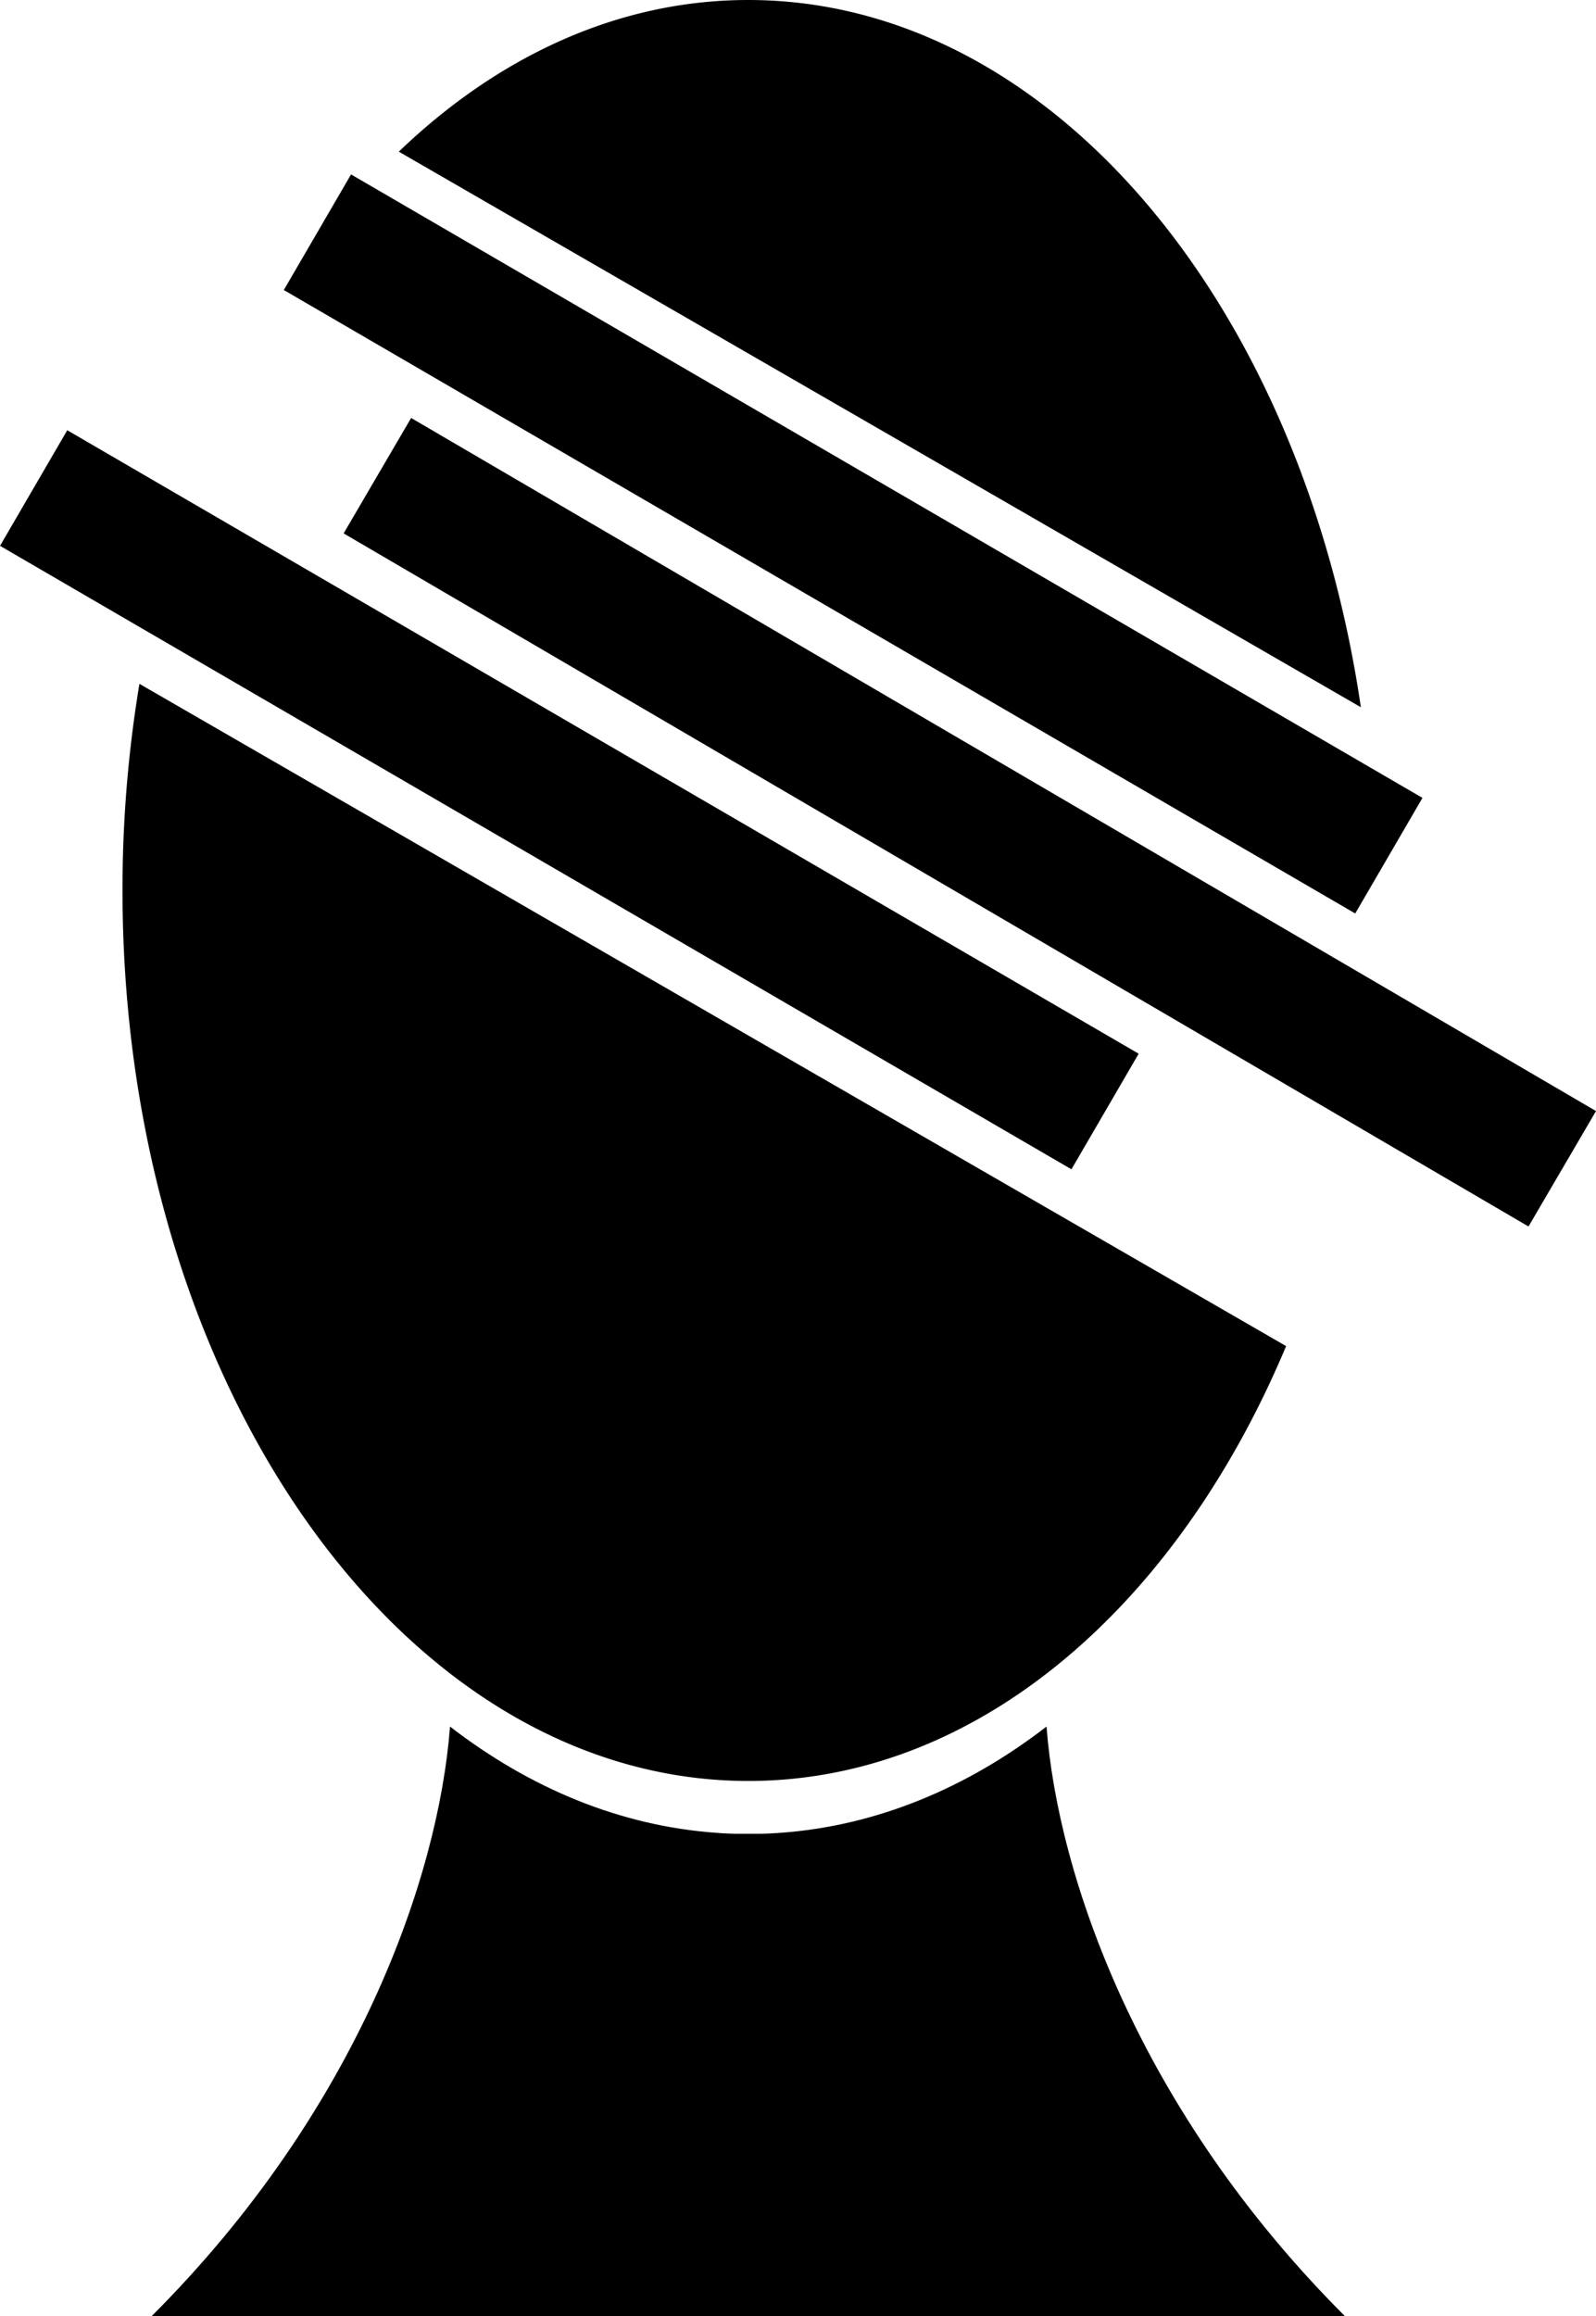
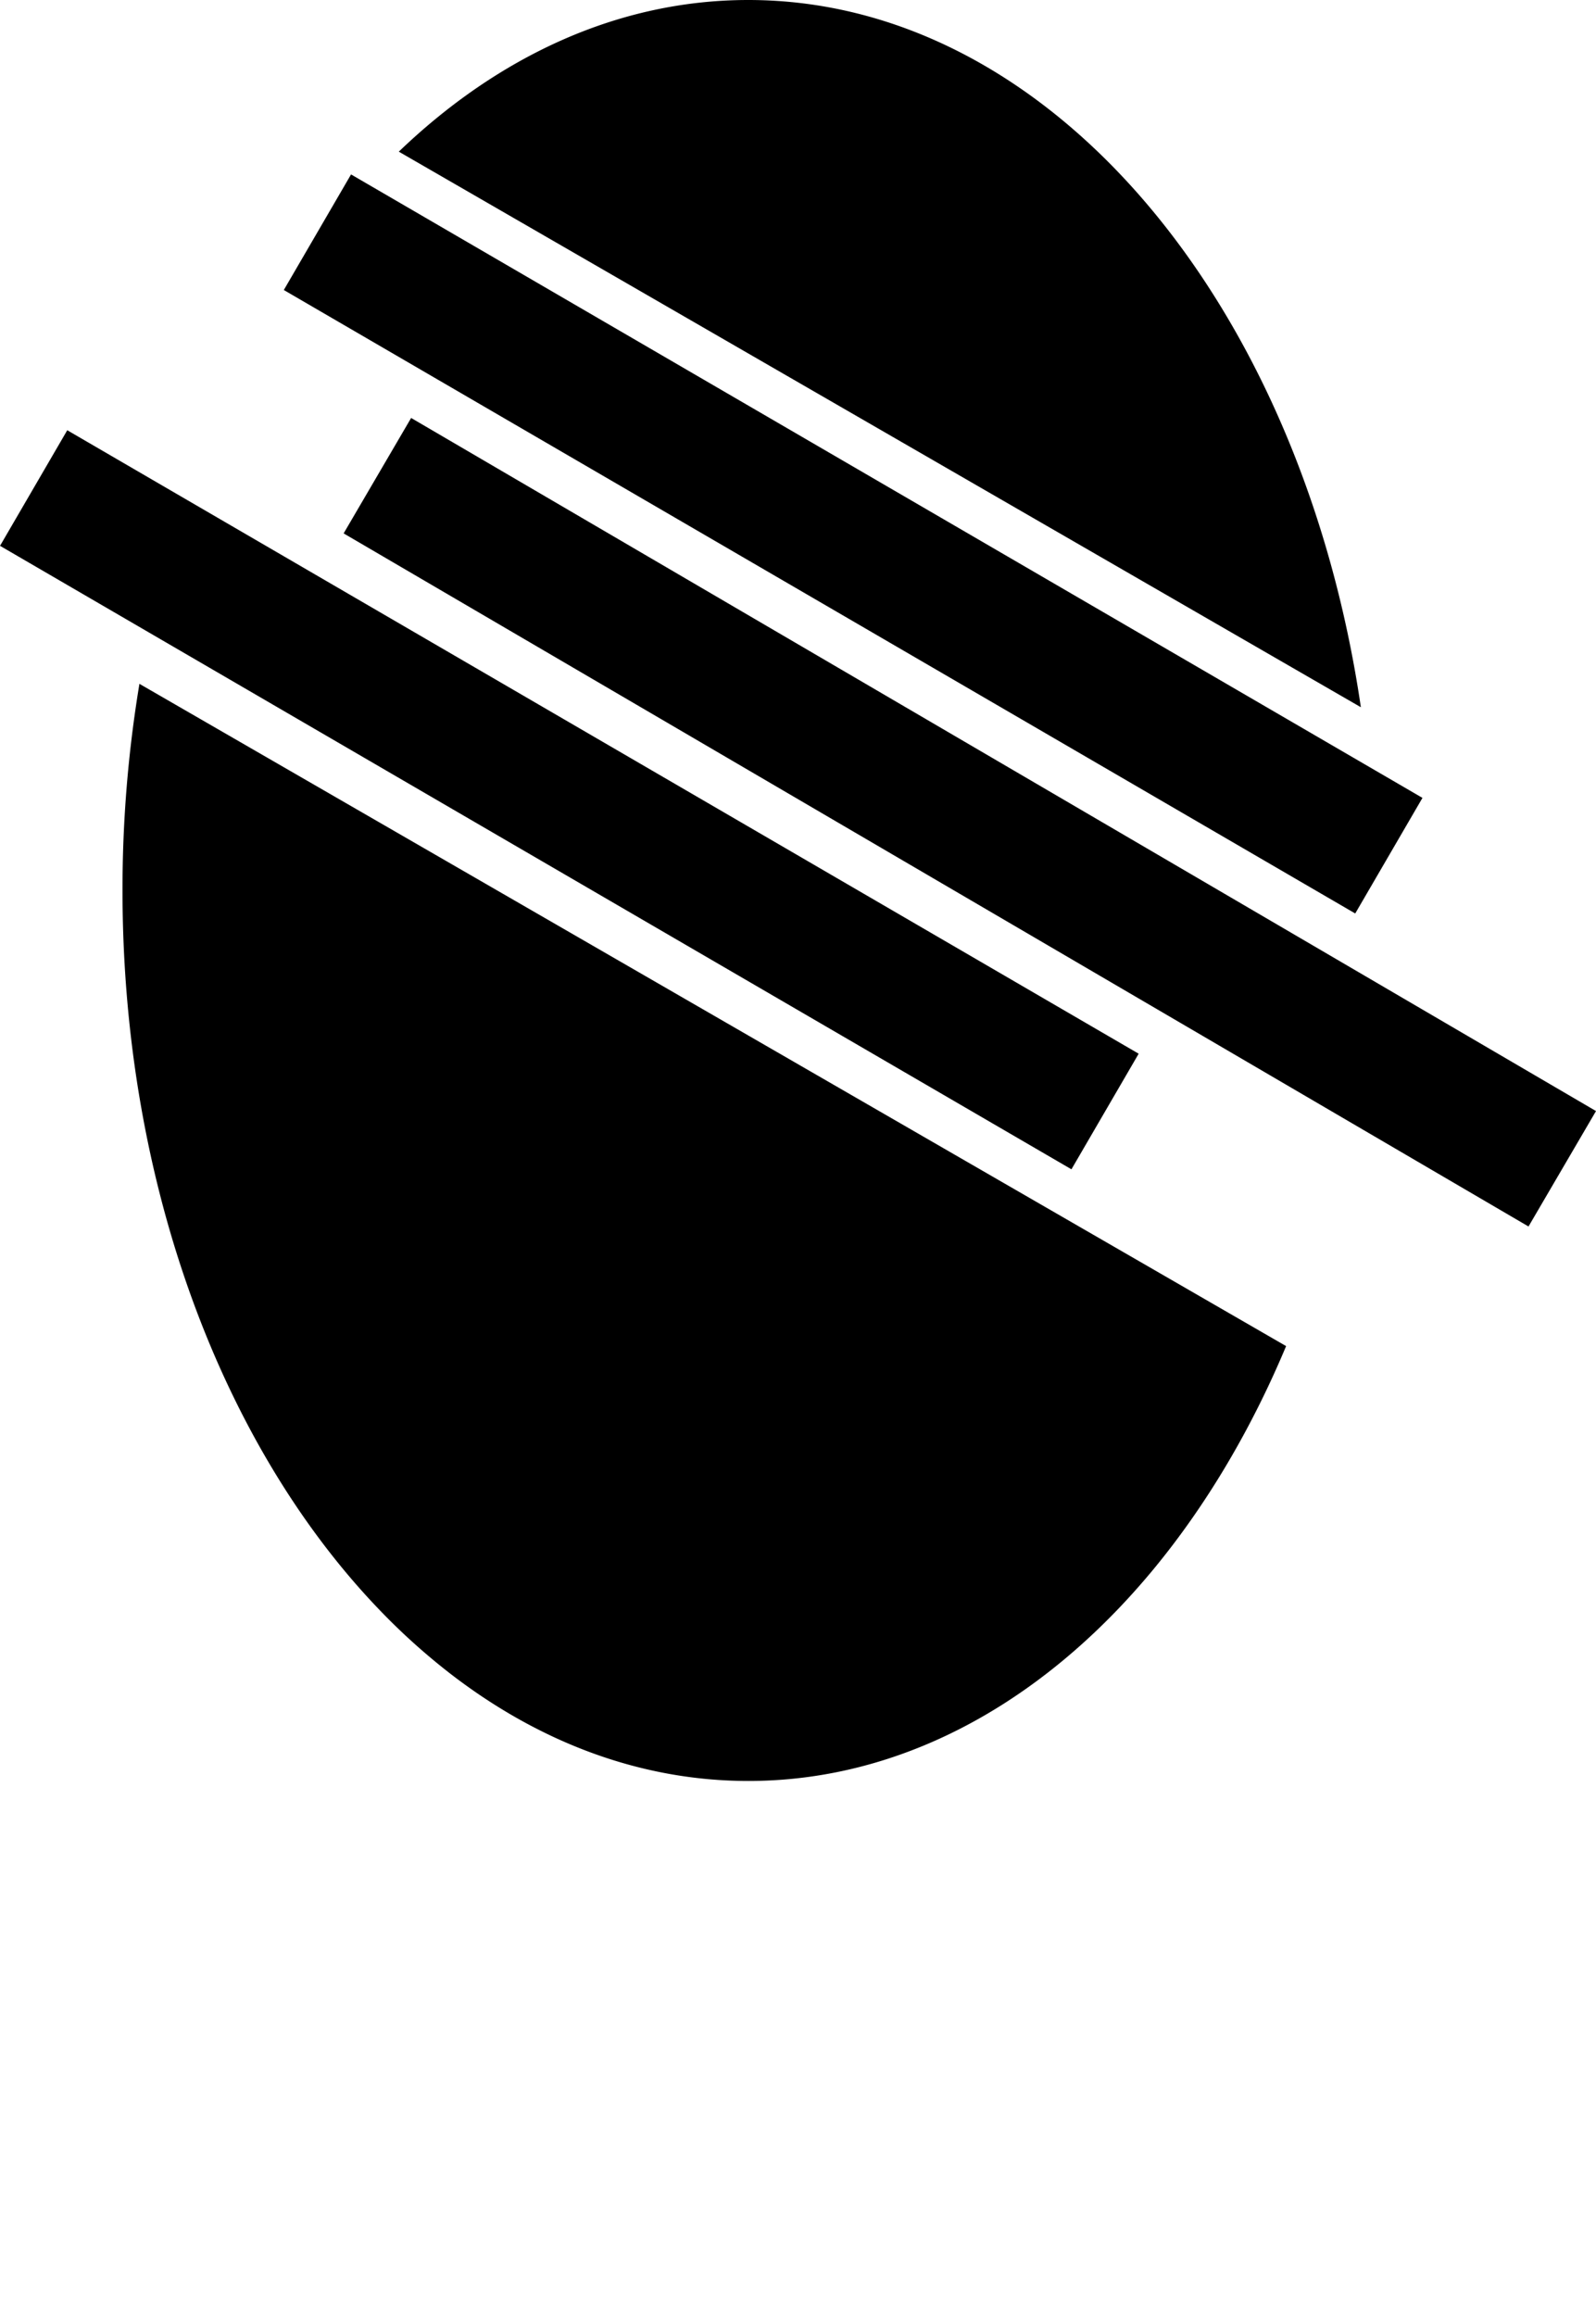
<svg xmlns="http://www.w3.org/2000/svg" viewBox="0 0 543.15 788">
  <g data-name="Calque 2">
    <g data-name="Calque 1">
      <path d="M96.587 98.675l22.88-39.329 364.623 212.13-22.88 39.329zM.009 185.716l22.88-39.329 364.623 212.13-22.88 39.33zM116.945 181.484l22.97-39.276 403.235 235.82-22.97 39.277zM437.69 458c-12 28.65-27.26 54.24-45 75.76-34.32 41.58-78 67.94-126 71.73q-6 .47-12 .47c-36.75 0-71.33-13.24-101.5-36.55a220.19 220.19 0 01-24.5-22.13c-52.76-55.15-87-144.05-87-244.32a426.71 426.71 0 015.76-70.29zM463.13 240.63L135.72 51.6C169.68 19 210.6 0 254.65 0c102.61 0 188.27 103.21 208.48 240.63z" />
-       <path d="M356.15 587.45c-27.19 21-58 33.83-90.68 36.16l-1 .07c-.71.05-1.43.08-2.15.12l-1.18.06-2.18.07H250.34l-2.18-.07-1.16-.06c-.72 0-1.44-.07-2.16-.12l-1-.07c-32.72-2.33-63.49-15.15-90.69-36.16C149.25 638.61 121.68 718 51.65 788h406c-70.03-70-97.6-149.39-101.5-200.55z" />
    </g>
  </g>
</svg>